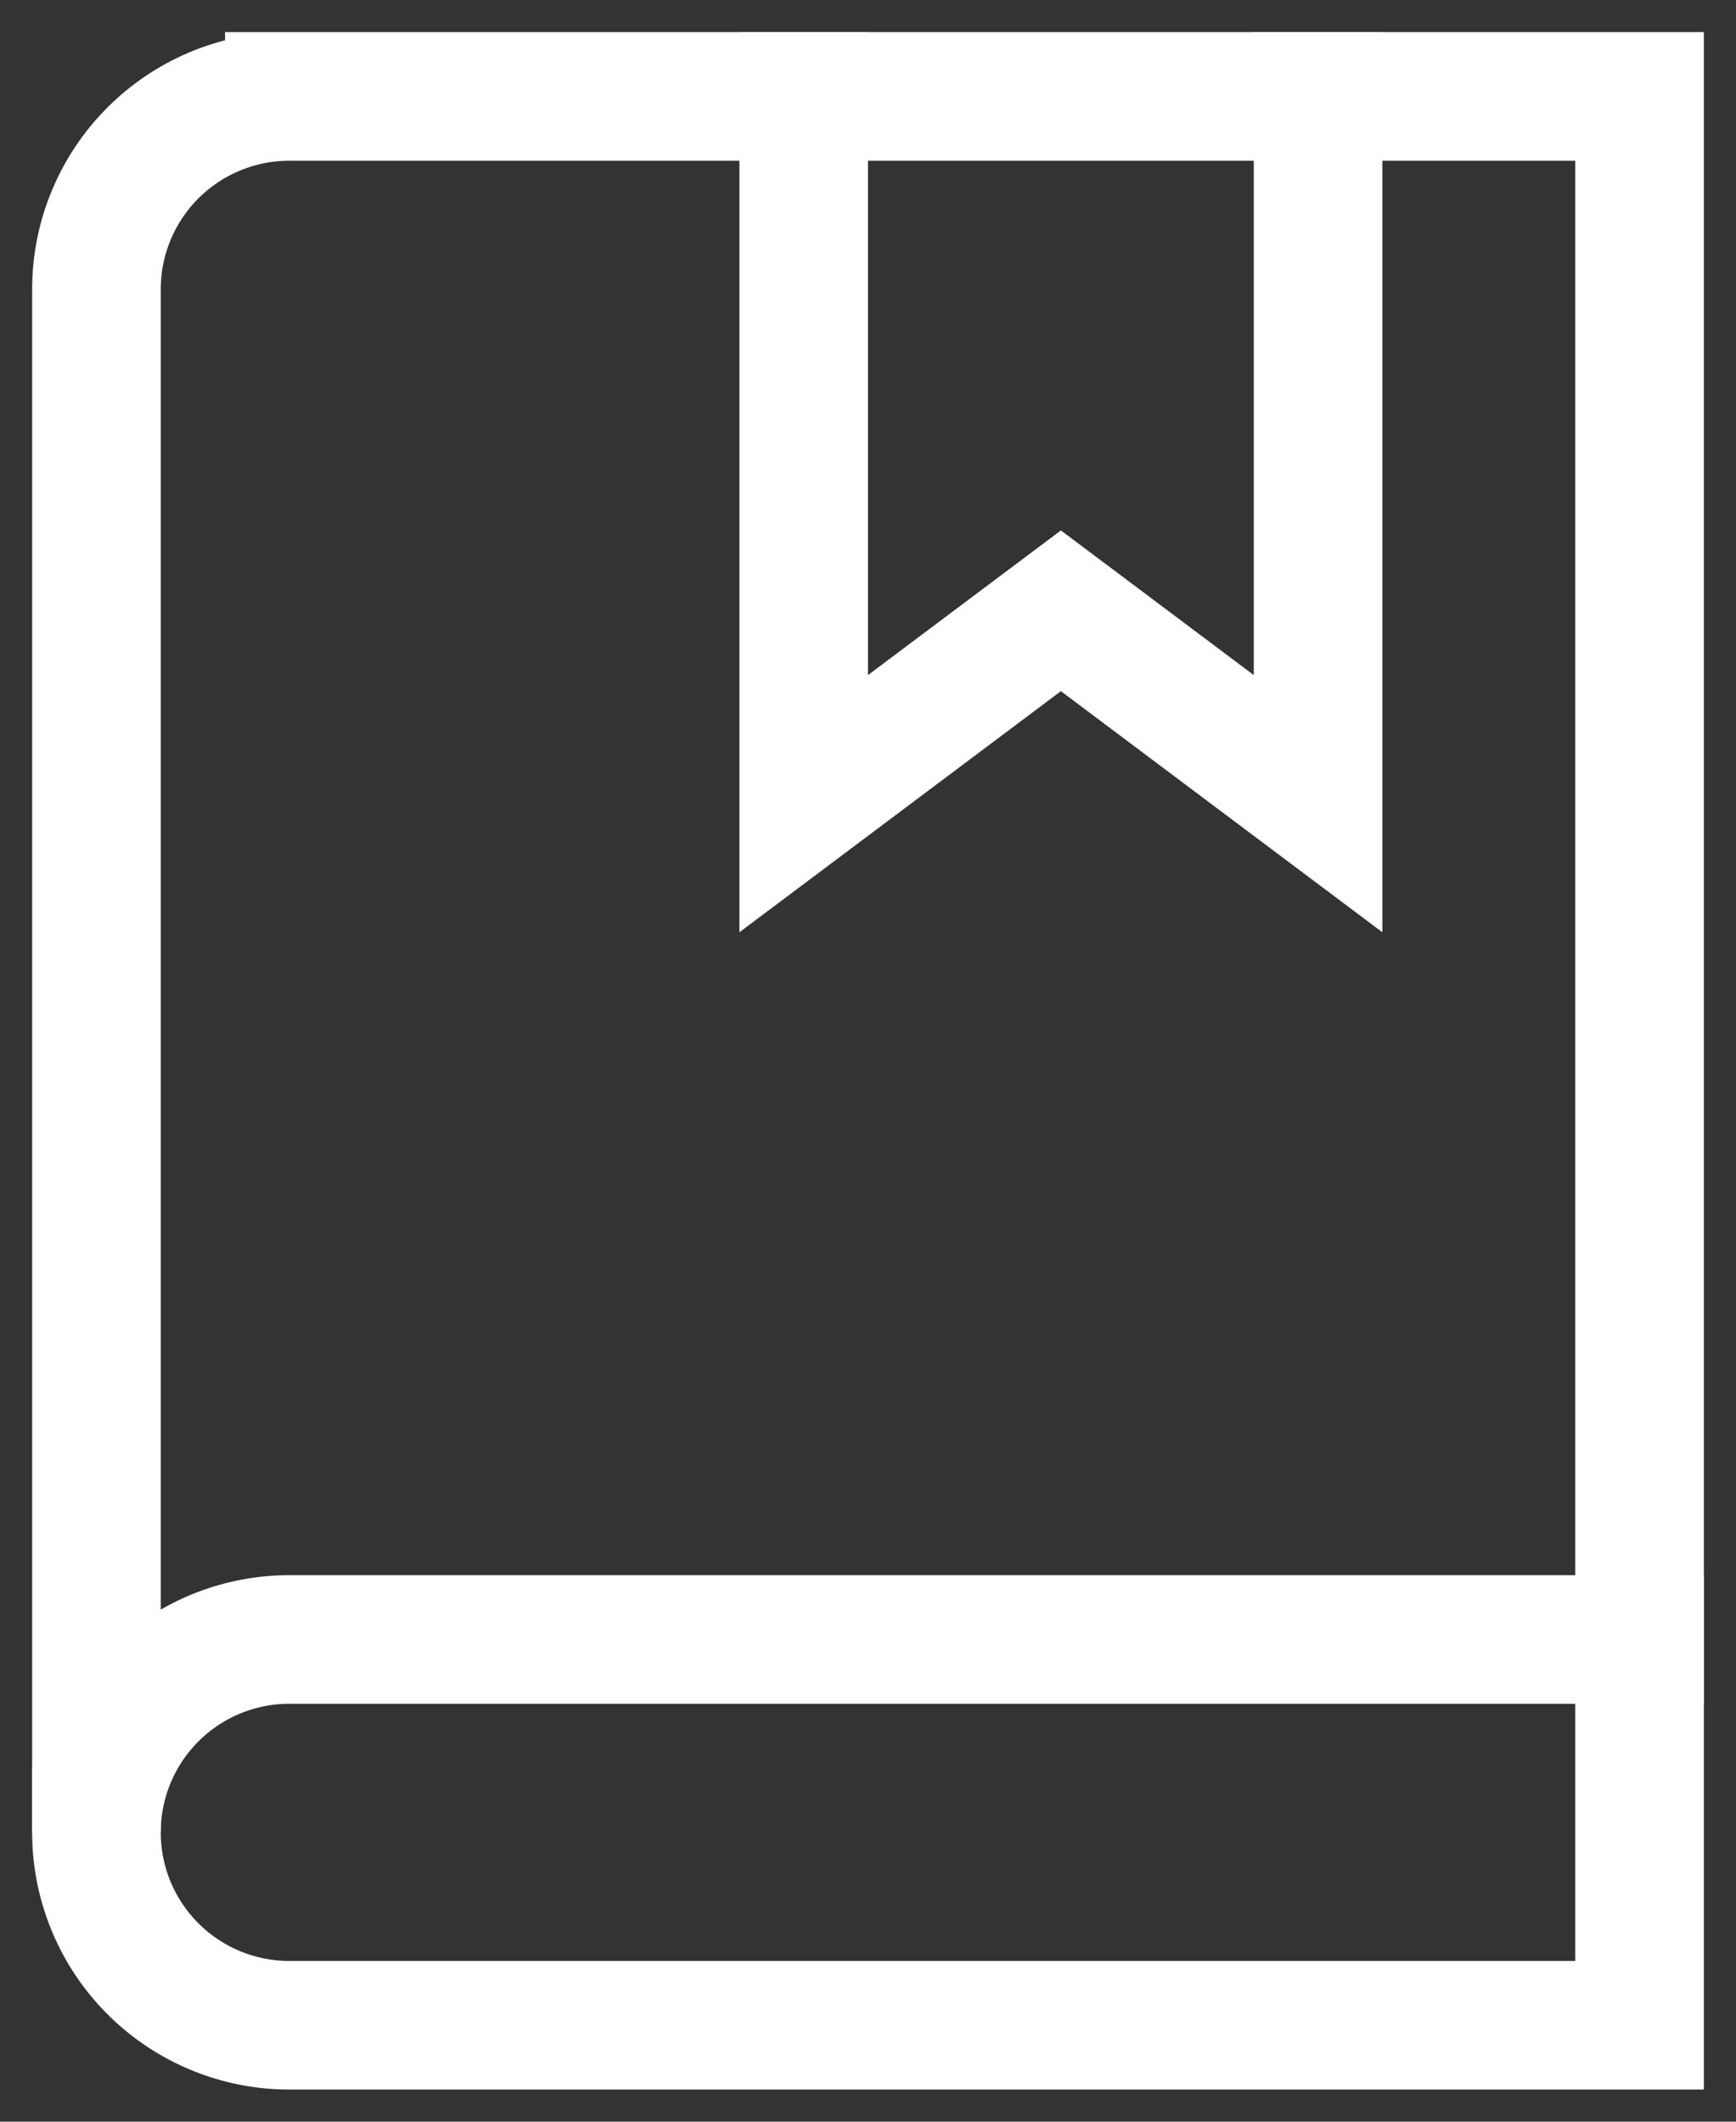
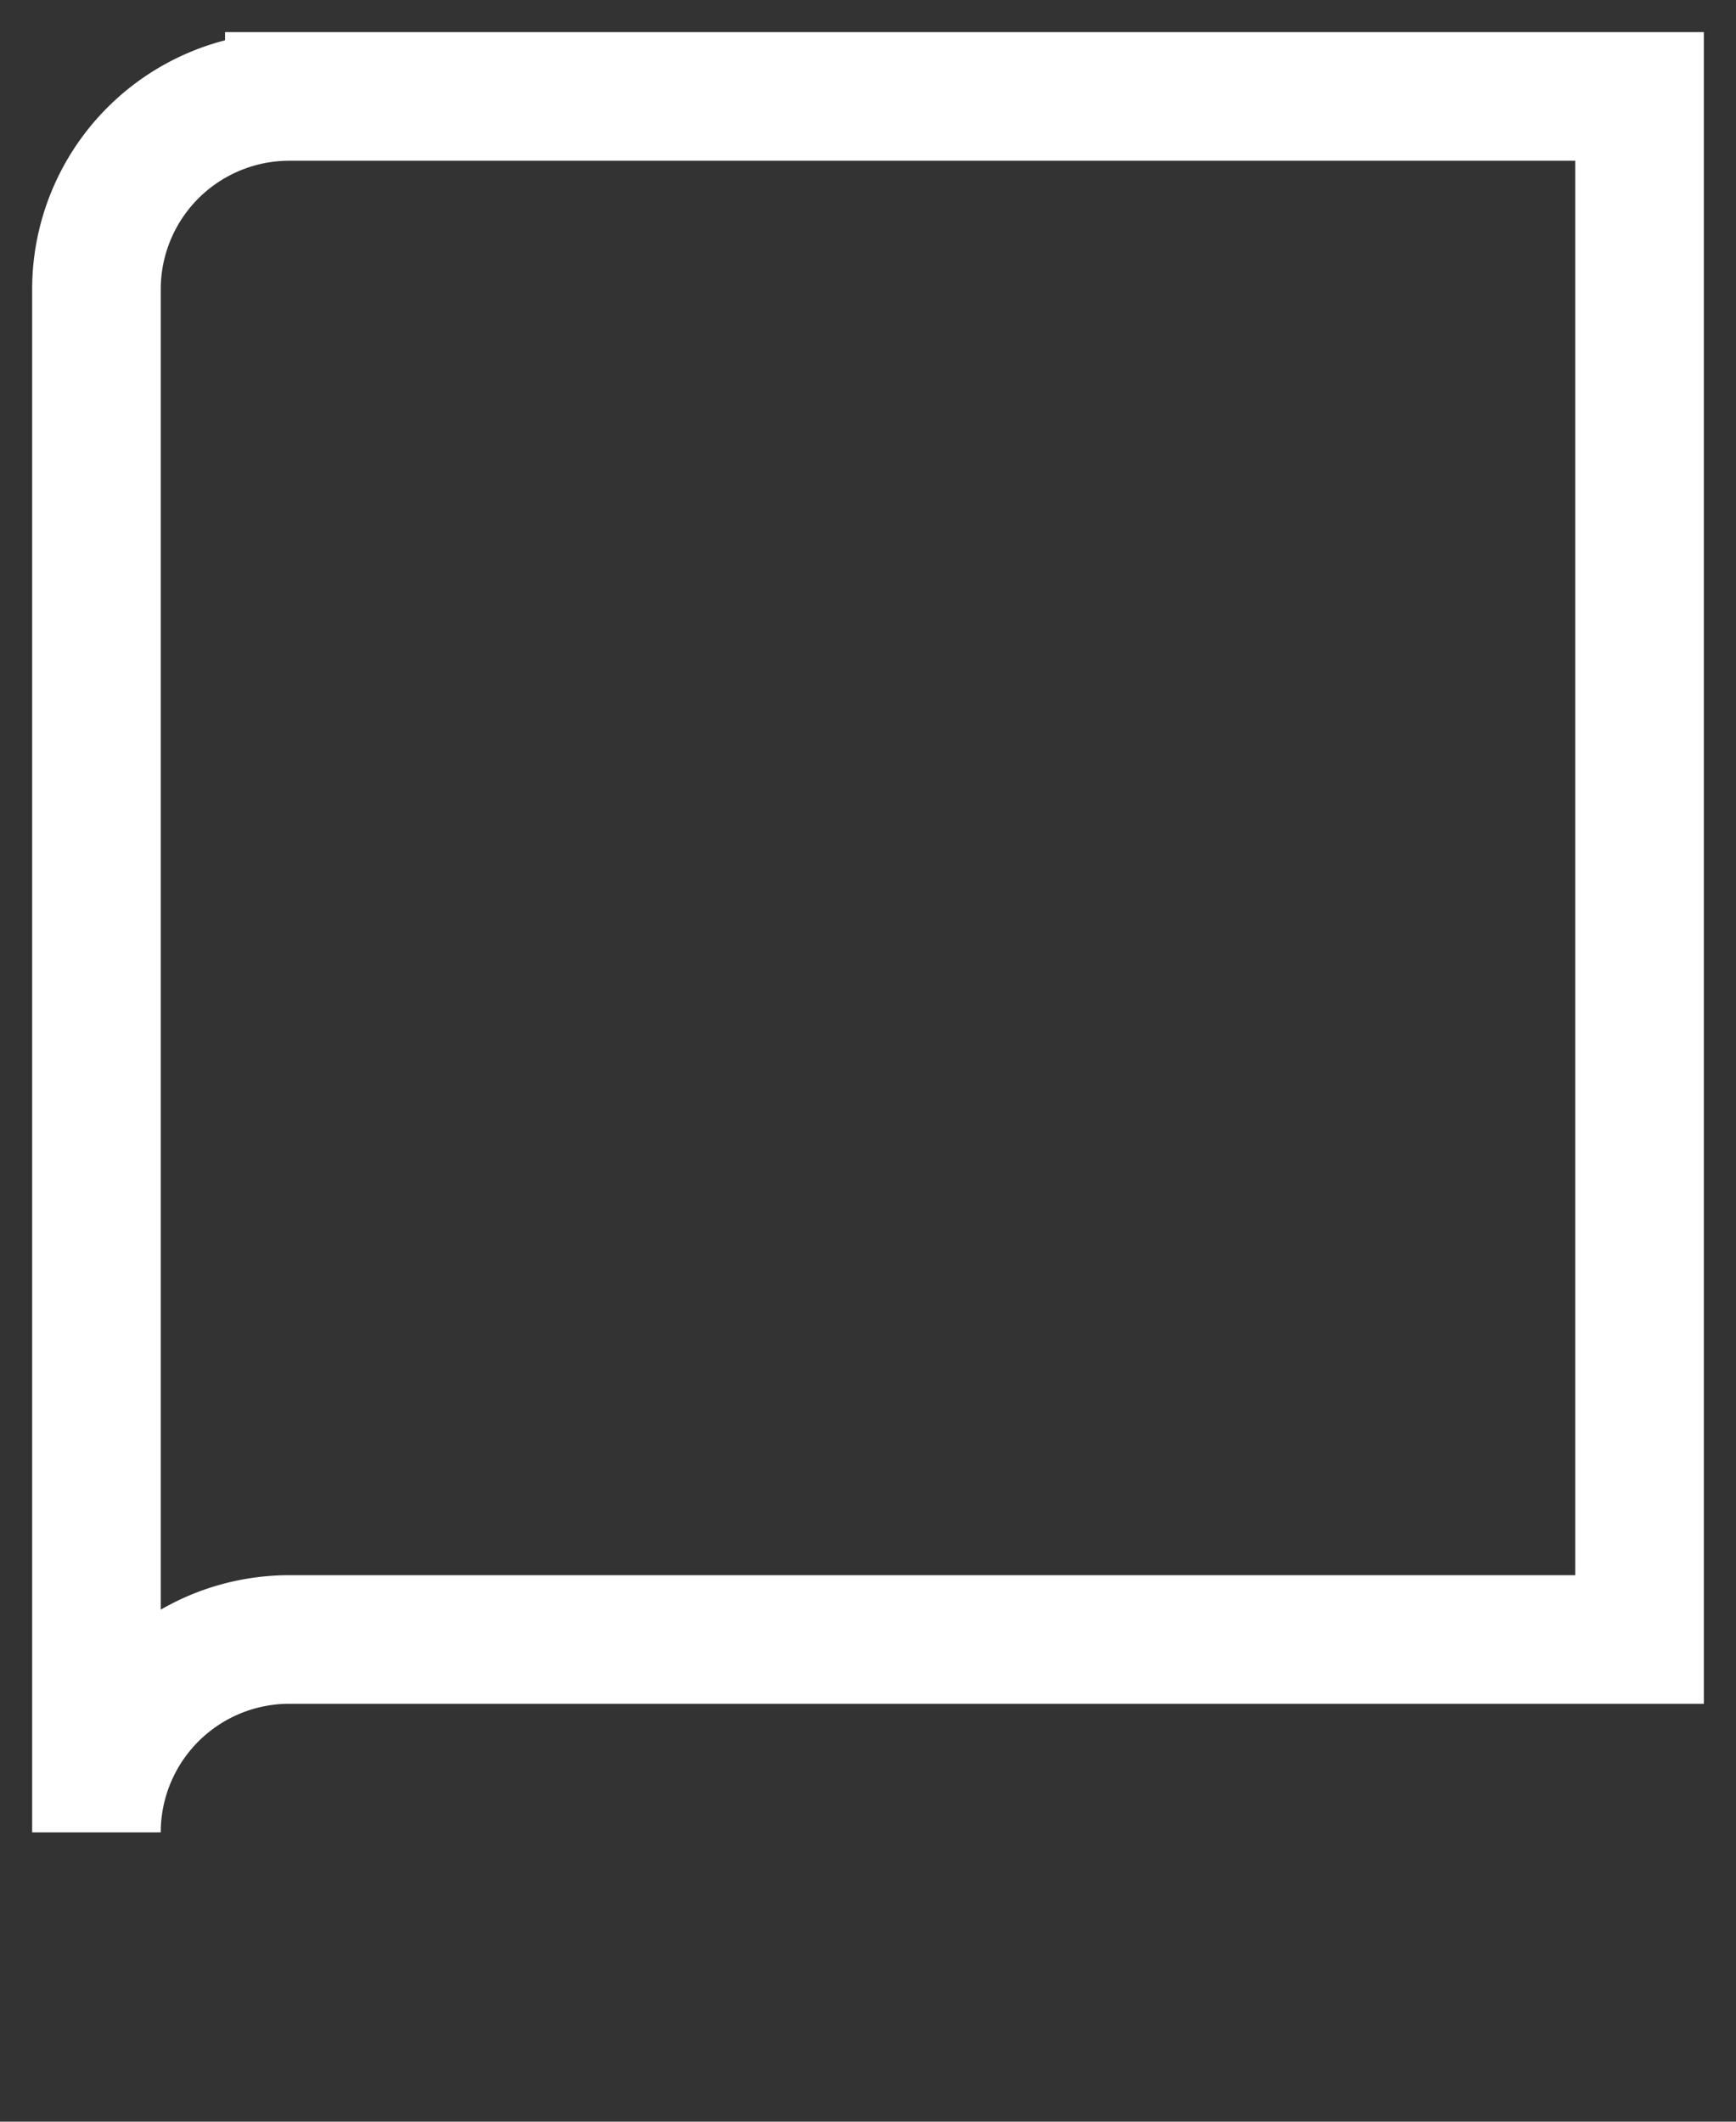
<svg xmlns="http://www.w3.org/2000/svg" width="27" height="33" viewBox="0 0 27 33">
  <rect x="0" y="0" width="27" height="33" fill="#333333" stroke="none" />
  <g fill="none" fill-rule="evenodd" stroke="#FFF" stroke-linecap="square" stroke-width="2">
-     <path d="M20.5 1.5v11l-4-3-4 3v-11M1.5 28.5a3 3 0 0 0 3 3h21v-6" />
    <path d="M4.5 1.5a3 3 0 0 0-3 3v24a3 3 0 0 1 3-3h21v-24h-21z" />
  </g>
</svg>